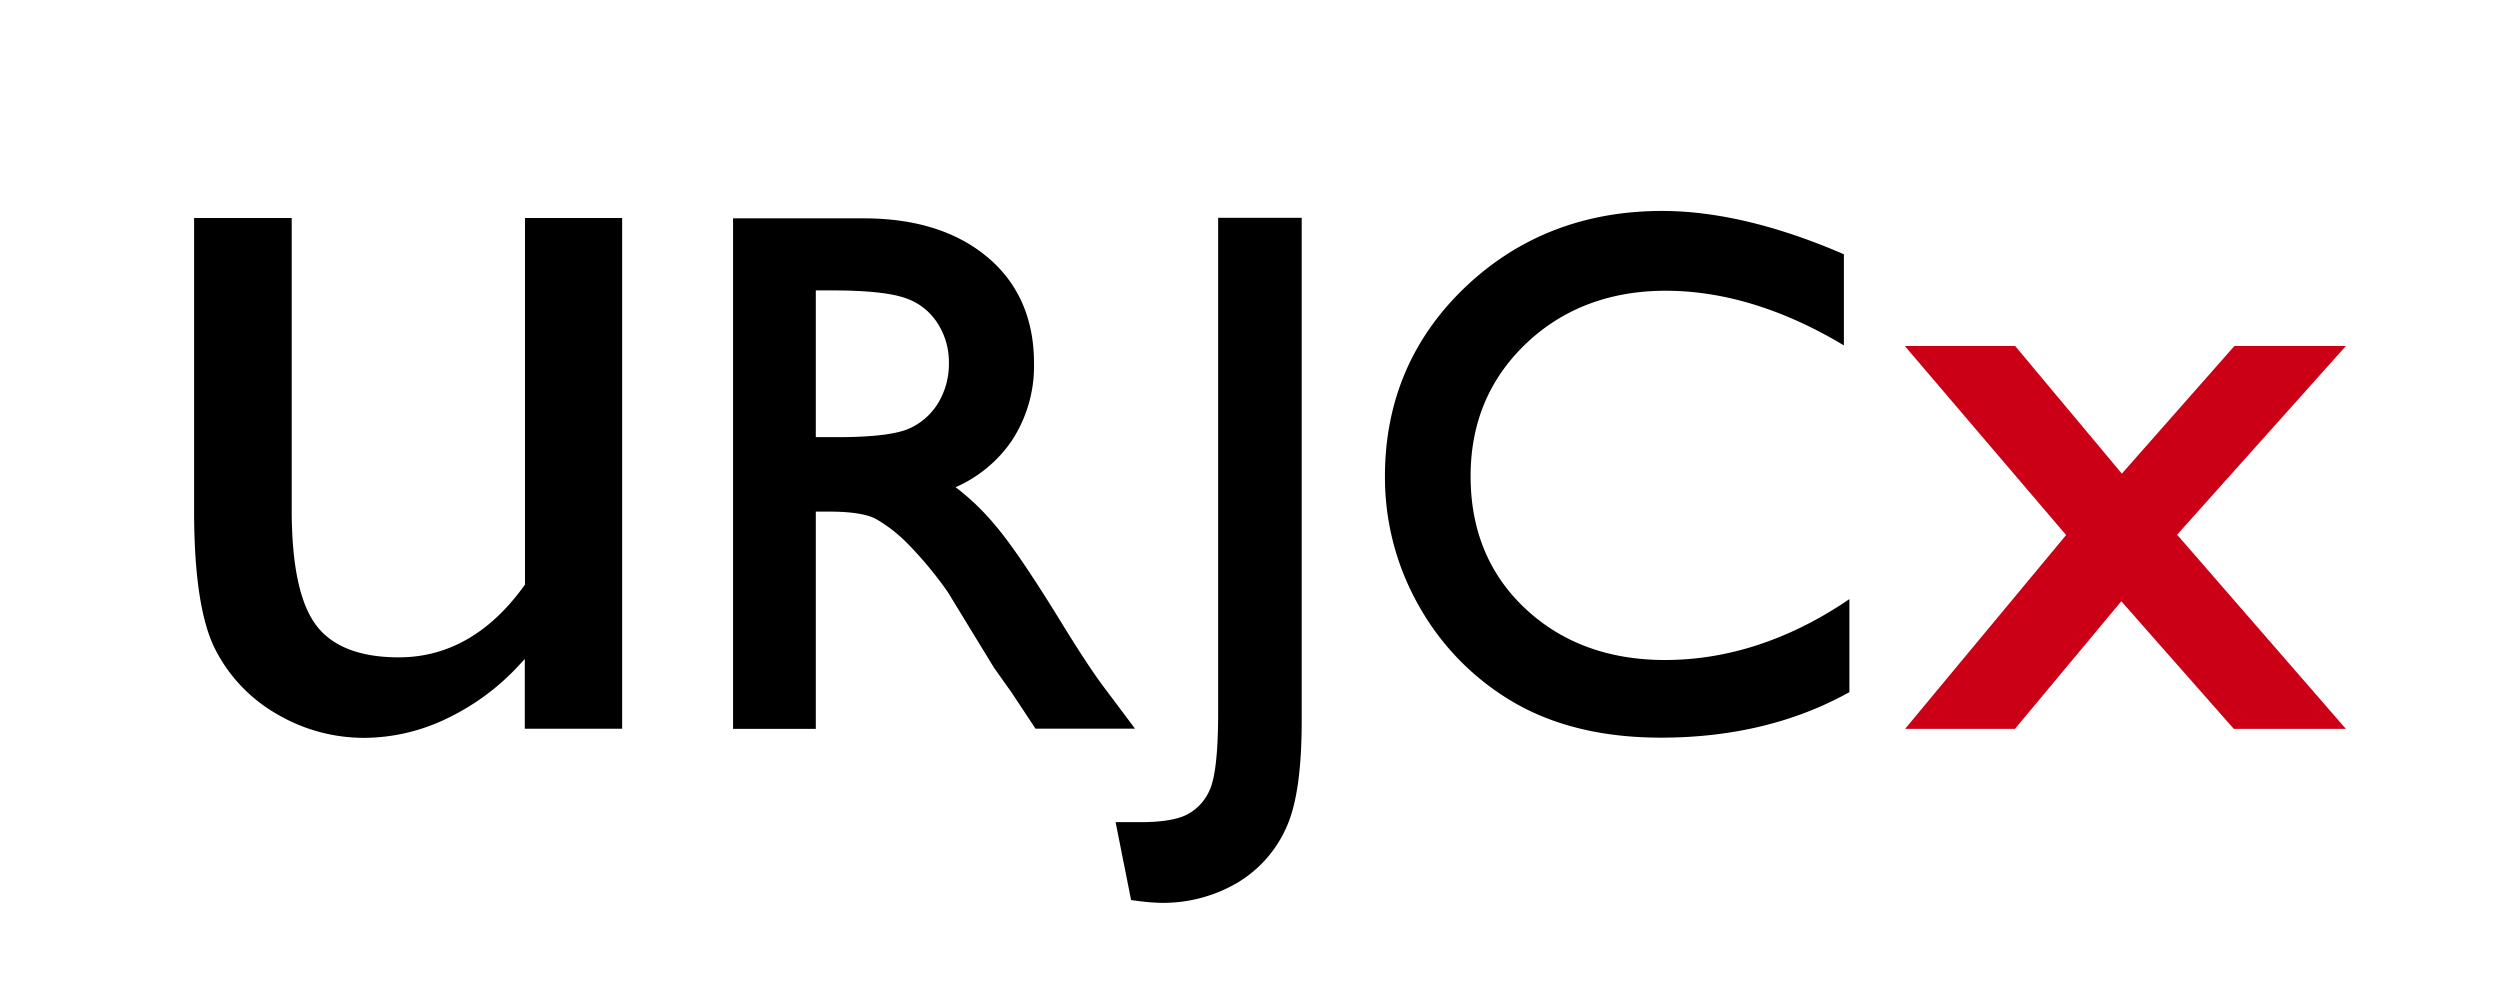
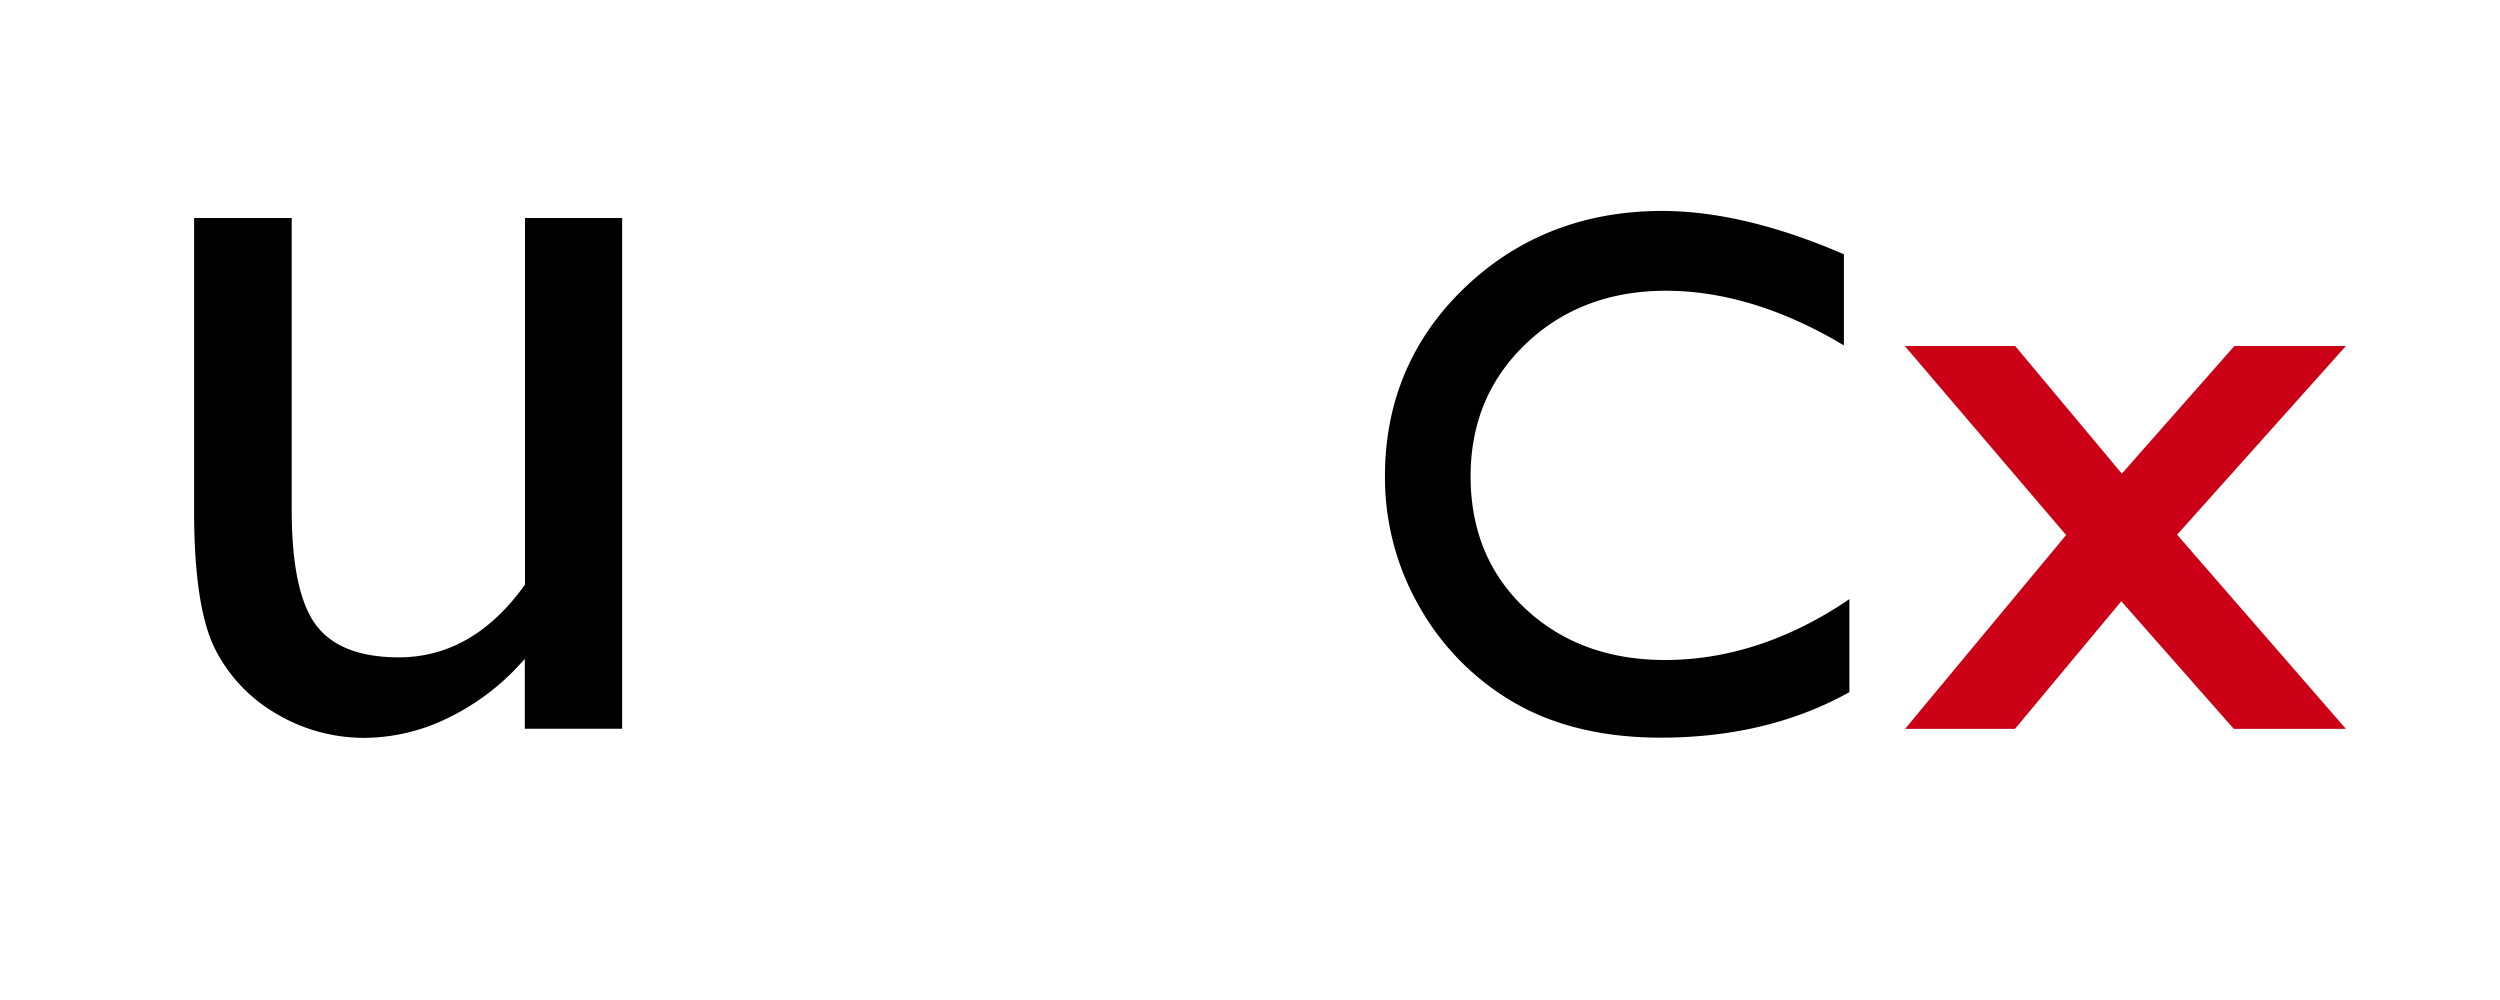
<svg xmlns="http://www.w3.org/2000/svg" id="Capa_1" data-name="Capa 1" viewBox="0 0 500 200">
  <defs>
    <style>.cls-1{fill:#cb0017;}</style>
  </defs>
  <title>urjcx</title>
  <path d="M38.82,43.6v58.6c0,12.79,1.4,22,4.16,27.53a31.2,31.2,0,0,0,12.26,13A34.3,34.3,0,0,0,73,147.57a38.34,38.34,0,0,0,16.44-3.9,47.4,47.4,0,0,0,14.71-11l.81-.88v13.95h19.47V43.6H105v73.32l-.09.12c-6.86,9.57-15.32,14.43-25.15,14.43-7.88,0-13.5-2.23-16.68-6.63s-4.74-12.06-4.74-22.94V43.6Z" />
-   <path d="M220.34,136.84c-2.07-2.82-4.86-7.1-8.31-12.72-5.53-9-9.89-15.43-13-19.08a48.23,48.23,0,0,0-7.91-7.6,26.54,26.54,0,0,0,11.12-9.12,27.18,27.18,0,0,0,4.56-15.71c0-8.84-3.13-16-9.3-21.17s-14.45-7.77-24.78-7.77H146.61V145.78h16.55V102.32h2.59c4.46,0,7.64.5,9.45,1.48a29.54,29.54,0,0,1,6.4,5,76.72,76.72,0,0,1,7.94,9.58l9.25,15.15,2.8,3.95c.4.54.67.92.82,1.16l4.69,7.09H227ZM163.16,58.08h3.16c6.85,0,11.79.51,14.68,1.51a12.22,12.22,0,0,1,6.47,5,14.26,14.26,0,0,1,2.31,7.92,15.18,15.18,0,0,1-2.09,8,12.93,12.93,0,0,1-5.79,5.17c-2.54,1.16-7.39,1.75-14.44,1.75h-4.3Z" />
-   <path d="M243.63,142.49c0,8.06-.6,13.34-1.79,15.72a9.9,9.9,0,0,1-4.65,4.81c-2,.94-5.06,1.41-9,1.41h-5.07l3.1,15.58.81.11a44.21,44.21,0,0,0,4.83.44,29.32,29.32,0,0,0,15.9-4.18,24.38,24.38,0,0,0,9.64-11.19c2-4.57,2.94-11.65,2.94-21V43.56H243.63Z" />
  <path d="M368.11,121c-11.38,7.33-23.19,11-35.11,11-11.31,0-20.72-3.48-28-10.34s-10.88-15.73-10.88-26.4,3.72-19.5,11.07-26.52S322,58.15,333.14,58.15c11,0,22.41,3.34,33.94,9.93l1.7,1V50.86l-.69-.3c-13-5.55-25-8.37-35.67-8.37-15.54,0-28.81,5.15-39.43,15.3s-16,22.87-16,37.77a52,52,0,0,0,7,26.28,51.29,51.29,0,0,0,19,19.07c8,4.59,17.78,6.92,29.17,6.92,13.95,0,26.44-2.95,37.13-8.78l.59-.32V119.82Z" />
  <polygon class="cls-1" points="435.42 106.94 469.18 69.2 446.88 69.2 424.37 94.73 403.03 69.2 380.96 69.2 413.22 107.01 381.01 145.78 402.99 145.78 424.26 120.25 446.76 145.78 469.18 145.78 435.42 106.94" />
</svg>